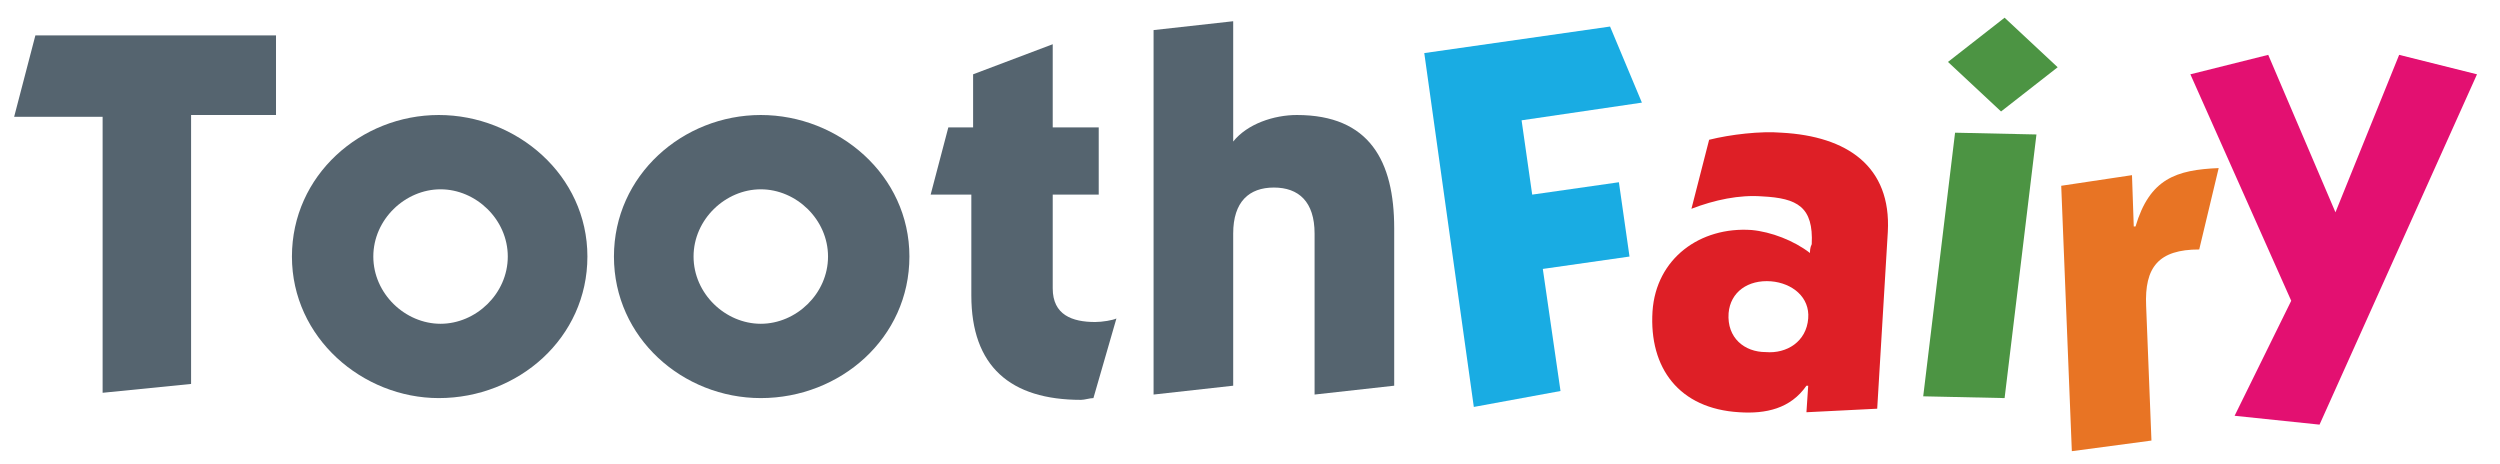
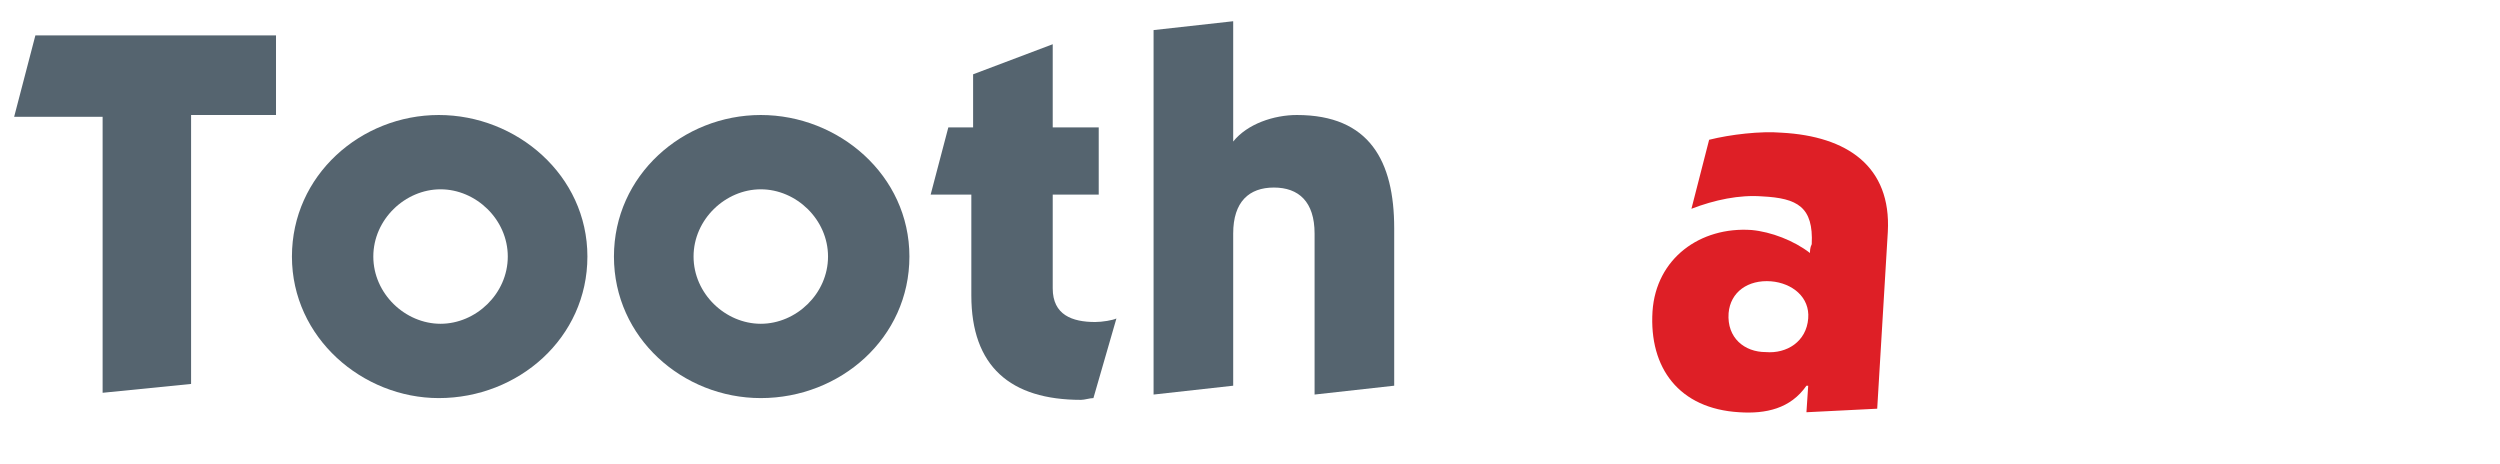
<svg xmlns="http://www.w3.org/2000/svg" version="1.1" id="Layer_1" x="0px" y="0px" viewBox="0 0 141.3 26.2" style="enable-background:new 0 0 141.3 26.2;" xml:space="preserve">
  <style type="text/css">
	.st0{fill:#55646F;}
	.st1{fill:#19ACE3;}
	.st2{fill:#DE1F26;}
	.st3{fill:#4C9443;}
	.st4{fill:#E87424;}
	.st5{fill:#E31071;}
</style>
  <g>
    <path class="st0" d="M0.8,6.6L2,2h13.6v4.5h-4.8v15.2l-5,0.5V6.6H0.8z" />
    <path class="st0" d="M16.5,14.5c0-4.6,3.9-8,8.3-8c4.4,0,8.4,3.4,8.4,8c0,4.6-3.9,8-8.4,8C20.5,22.5,16.5,19.1,16.5,14.5z    M24.9,18.3c2,0,3.8-1.7,3.8-3.8c0-2.1-1.8-3.8-3.8-3.8c-2,0-3.8,1.7-3.8,3.8C21.1,16.6,22.9,18.3,24.9,18.3z" />
    <path class="st0" d="M34.7,14.5c0-4.6,3.9-8,8.3-8c4.4,0,8.4,3.4,8.4,8c0,4.6-3.9,8-8.4,8C38.6,22.5,34.7,19.1,34.7,14.5z M43,18.3   c2,0,3.8-1.7,3.8-3.8c0-2.1-1.8-3.8-3.8-3.8c-2,0-3.8,1.7-3.8,3.8C39.2,16.6,41,18.3,43,18.3z" />
    <path class="st0" d="M52.6,11l1-3.8H55v-3l4.5-1.7v4.7h2.6V11h-2.6v5.3c0,1.5,1.1,1.9,2.4,1.9c0.4,0,1-0.1,1.2-0.2l-1.3,4.5   c-0.2,0-0.5,0.1-0.7,0.1c-4,0-6.2-1.9-6.2-5.9V11H52.6z" />
    <path class="st0" d="M69.7,8C70.5,7,72,6.5,73.3,6.5c4.1,0,5.5,2.6,5.5,6.4v8.9l-4.5,0.5v-9.1c0-1.8-0.9-2.6-2.3-2.6   s-2.3,0.8-2.3,2.6v8.6l-4.5,0.5V1.7l4.5-0.5V8z" />
-     <path class="st1" d="M86.6,11l4.9-0.7l0.6,4.2l-4.9,0.7l1,6.9L83.3,23l-2.8-20l10.5-1.5l1.8,4.3L86,6.8L86.6,11z" />
    <path class="st2" d="M96.6,7.9c1.2-0.3,2.9-0.5,4.1-0.4c3.7,0.2,6.2,1.9,6,5.6l-0.6,10l-4,0.2l0.1-1.5l-0.1,0   c-0.9,1.3-2.3,1.6-3.8,1.5c-3.4-0.2-5.1-2.5-4.9-5.7c0.2-3,2.7-4.8,5.6-4.6c1.1,0.1,2.4,0.6,3.3,1.3c0-0.1,0-0.3,0.1-0.5   c0.1-2.1-0.8-2.6-2.8-2.7c-1.3-0.1-2.7,0.2-4,0.7L96.6,7.9z M99.8,19.9c1.2,0.1,2.3-0.6,2.4-1.9c0.1-1.2-0.9-2-2.1-2.1   c-1.3-0.1-2.3,0.6-2.4,1.8C97.6,19.1,98.6,19.9,99.8,19.9z" />
-     <path class="st3" d="M116.3,3.8l-3.2,2.5l-3-2.8l3.2-2.5L116.3,3.8z M113.3,22.5l-4.6-0.1l1.8-14.9l4.6,0.1L113.3,22.5z" />
-     <path class="st4" d="M116.5,10.5l4-0.6l0.1,2.9l0.1,0c0.8-2.7,2.3-3.2,4.7-3.3l-1.1,4.6c-2.3,0-3.1,1-3,3.2l0.3,7.6l-4.5,0.6   L116.5,10.5z" />
-     <path class="st5" d="M132,12l3.6-8.9l4.4,1.1L131.1,24l-4.8-0.5l3.2-6.5l-5.7-12.8l4.4-1.1L132,12z" />
  </g>
</svg>